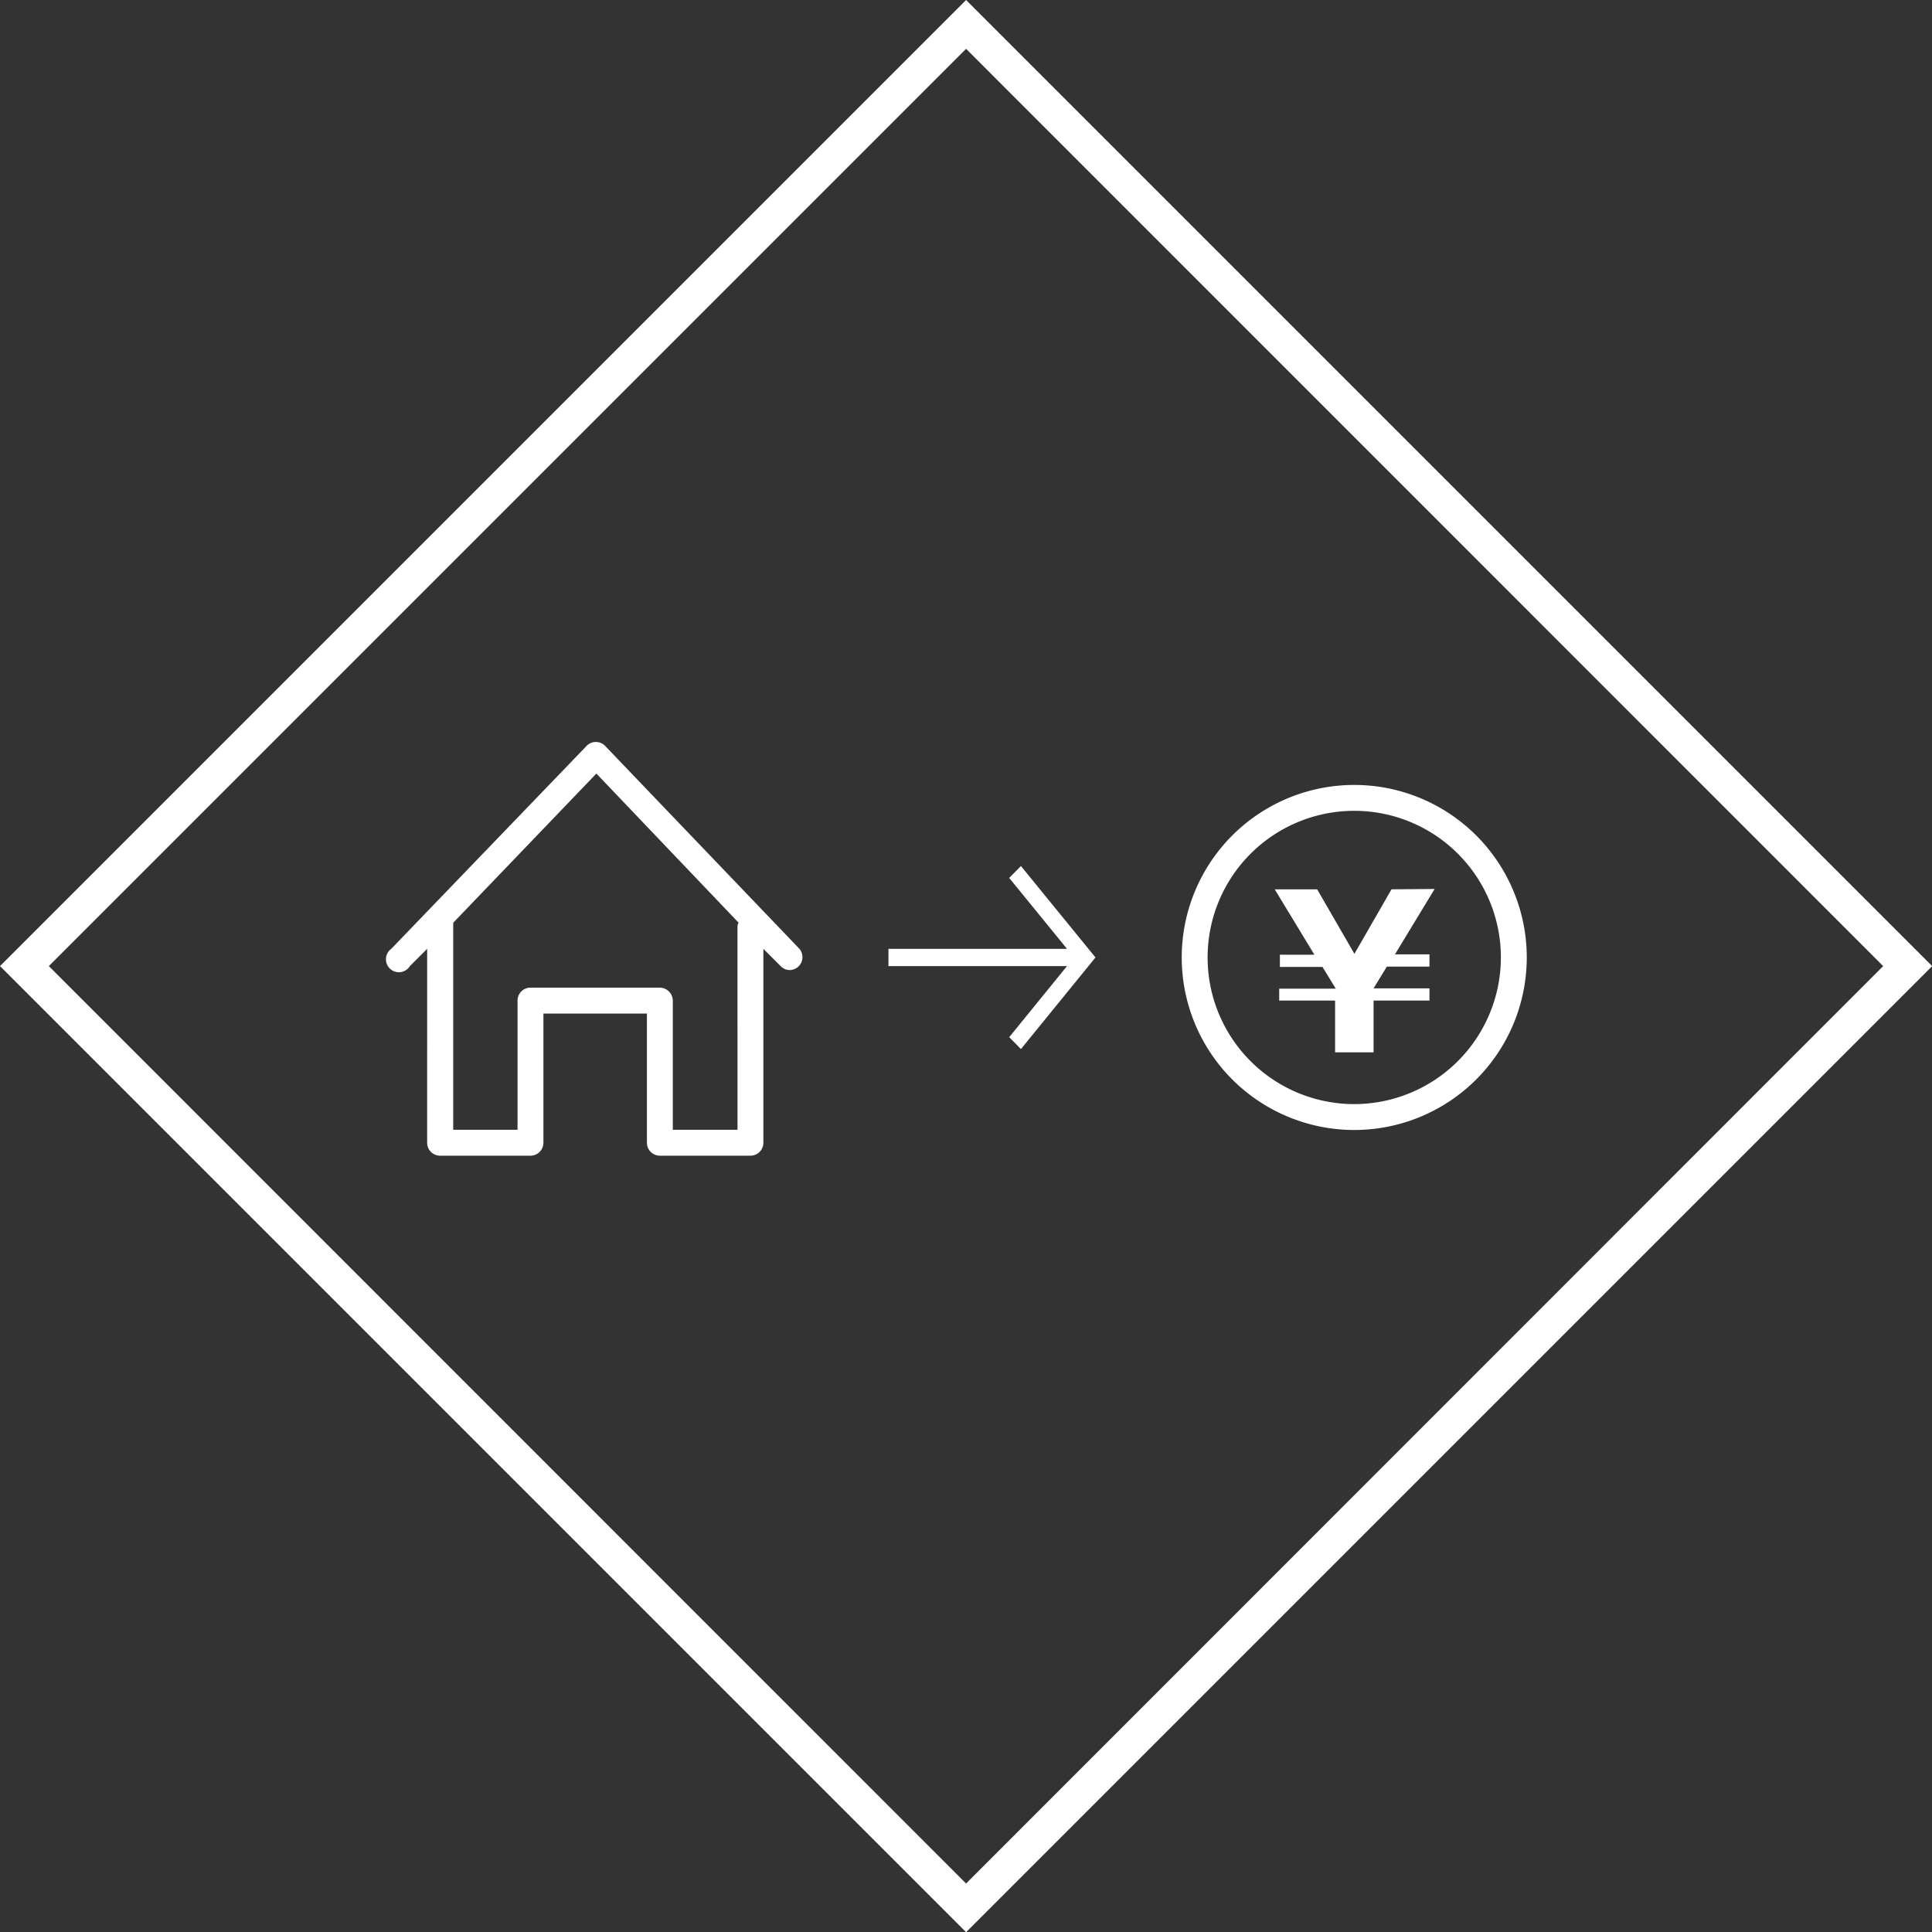
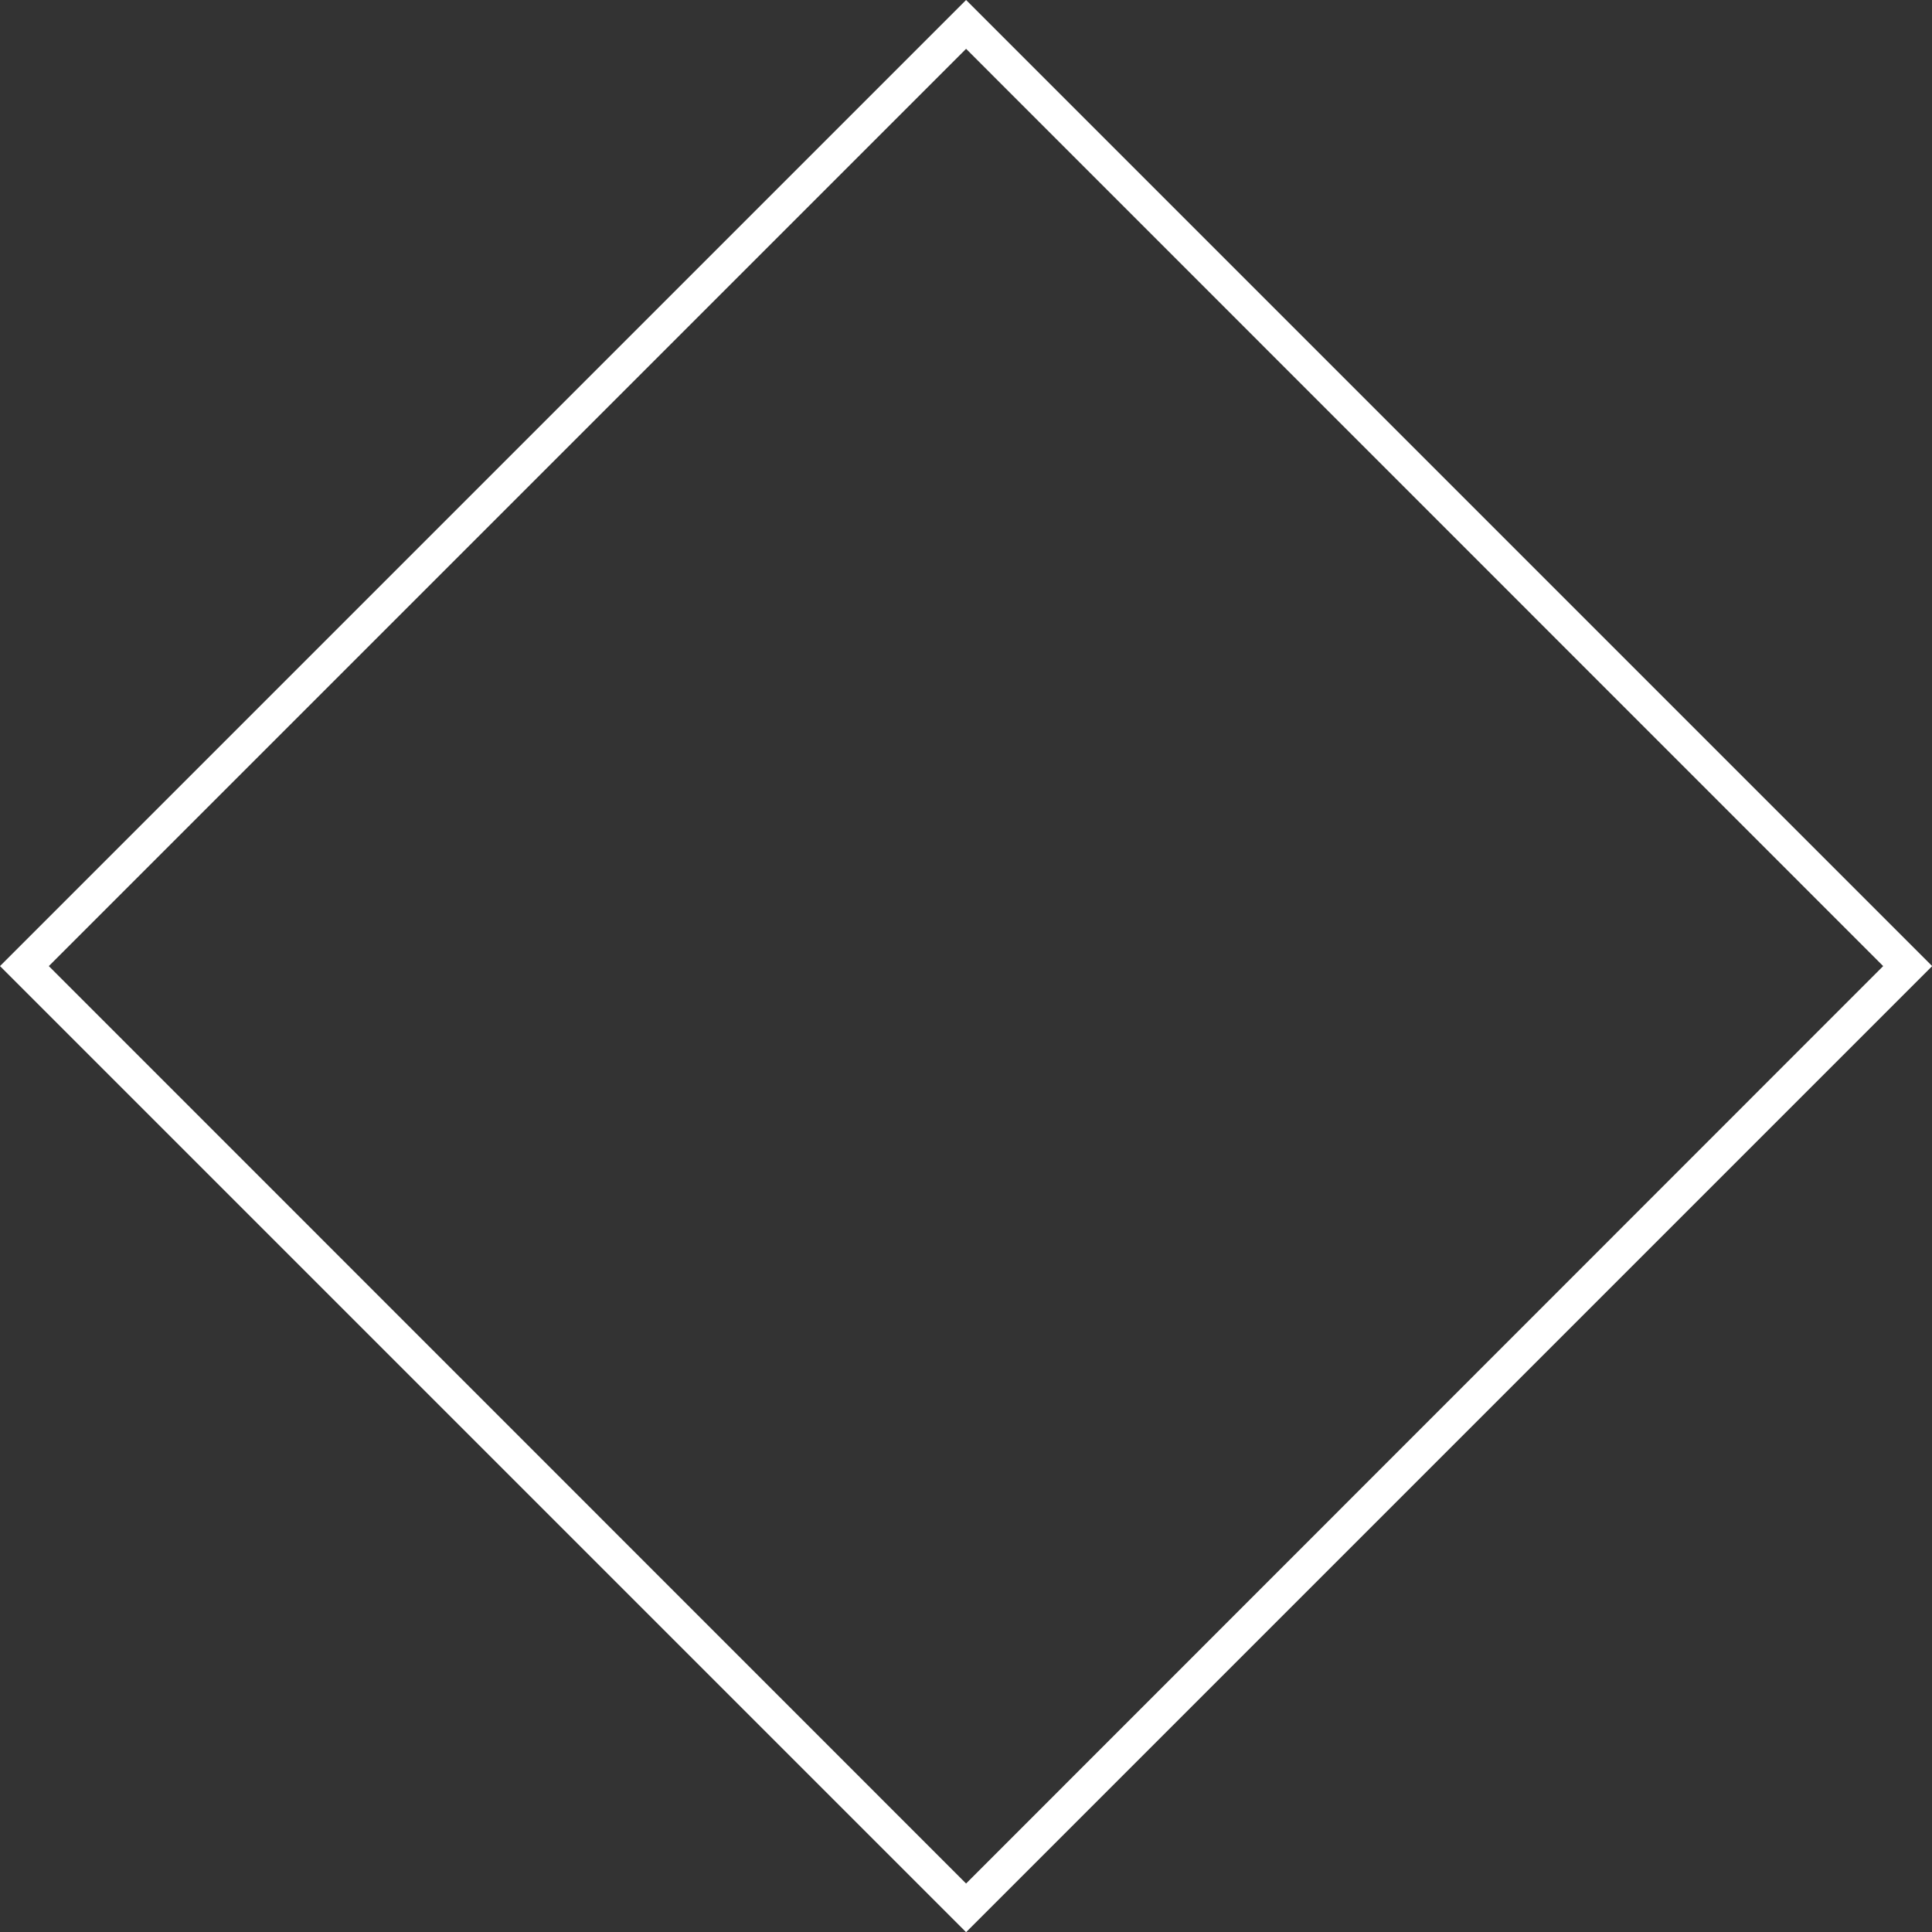
<svg xmlns="http://www.w3.org/2000/svg" viewBox="0 0 111.99 112.01">
  <rect x="0" y="0" width="111.99" height="112.01" fill="#333333" stroke="none" />
  <defs>
    <style>.cls-1,.cls-2{fill:#fff;}.cls-2{fill-rule:evenodd;}</style>
  </defs>
  <title>売りたい</title>
  <g id="レイヤー_2" data-name="レイヤー 2">
    <g id="icon">
      <path class="cls-1" d="M56,2.83,109.16,56,56,109.18,2.83,56,56,2.83M56,0,0,56l56,56,56-56L56,0Z" />
-       <path class="cls-2" d="M80.66,51.55l-2.15,3.74-2.16-3.74H73.89l2.3,3.79h-2v.71h2.47l.77,1.26H74.15V58h3.24v3h2.23V58h3.24v-.71H79.62l.77-1.26h2.47v-.71h-2l2.3-3.79ZM35.08,43.24a.74.74,0,0,0-.54-.23.73.73,0,0,0-.54.23L22.68,55a.75.75,0,1,0,1.08,1l1-1V66.24a.75.75,0,0,0,.75.75h5.24a.75.75,0,0,0,.75-.74l0-7.5h6v7.49a.75.75,0,0,0,.75.75H43.5a.75.75,0,0,0,.75-.75V55l1,1a.74.74,0,0,0,.55.23A.75.75,0,0,0,46.34,55Zm7.67,10.42V65.49H39V58a.76.76,0,0,0-.75-.75H30.79A.75.75,0,0,0,30,58l0,7.49H26.27V53.66a1,1,0,0,0,0-.17l8.3-8.65,8.24,8.64A1.13,1.13,0,0,0,42.75,53.66ZM58.5,50.89,61.85,55H51.5v1H61.85L58.5,60.12l.68.69L63.5,55.5l-4.32-5.3Zm20-5.39a10,10,0,1,0,10,10A10,10,0,0,0,78.51,45.5Zm0,18.5A8.5,8.5,0,1,1,87,55.5,8.51,8.51,0,0,1,78.51,64Z" />
    </g>
  </g>
</svg>